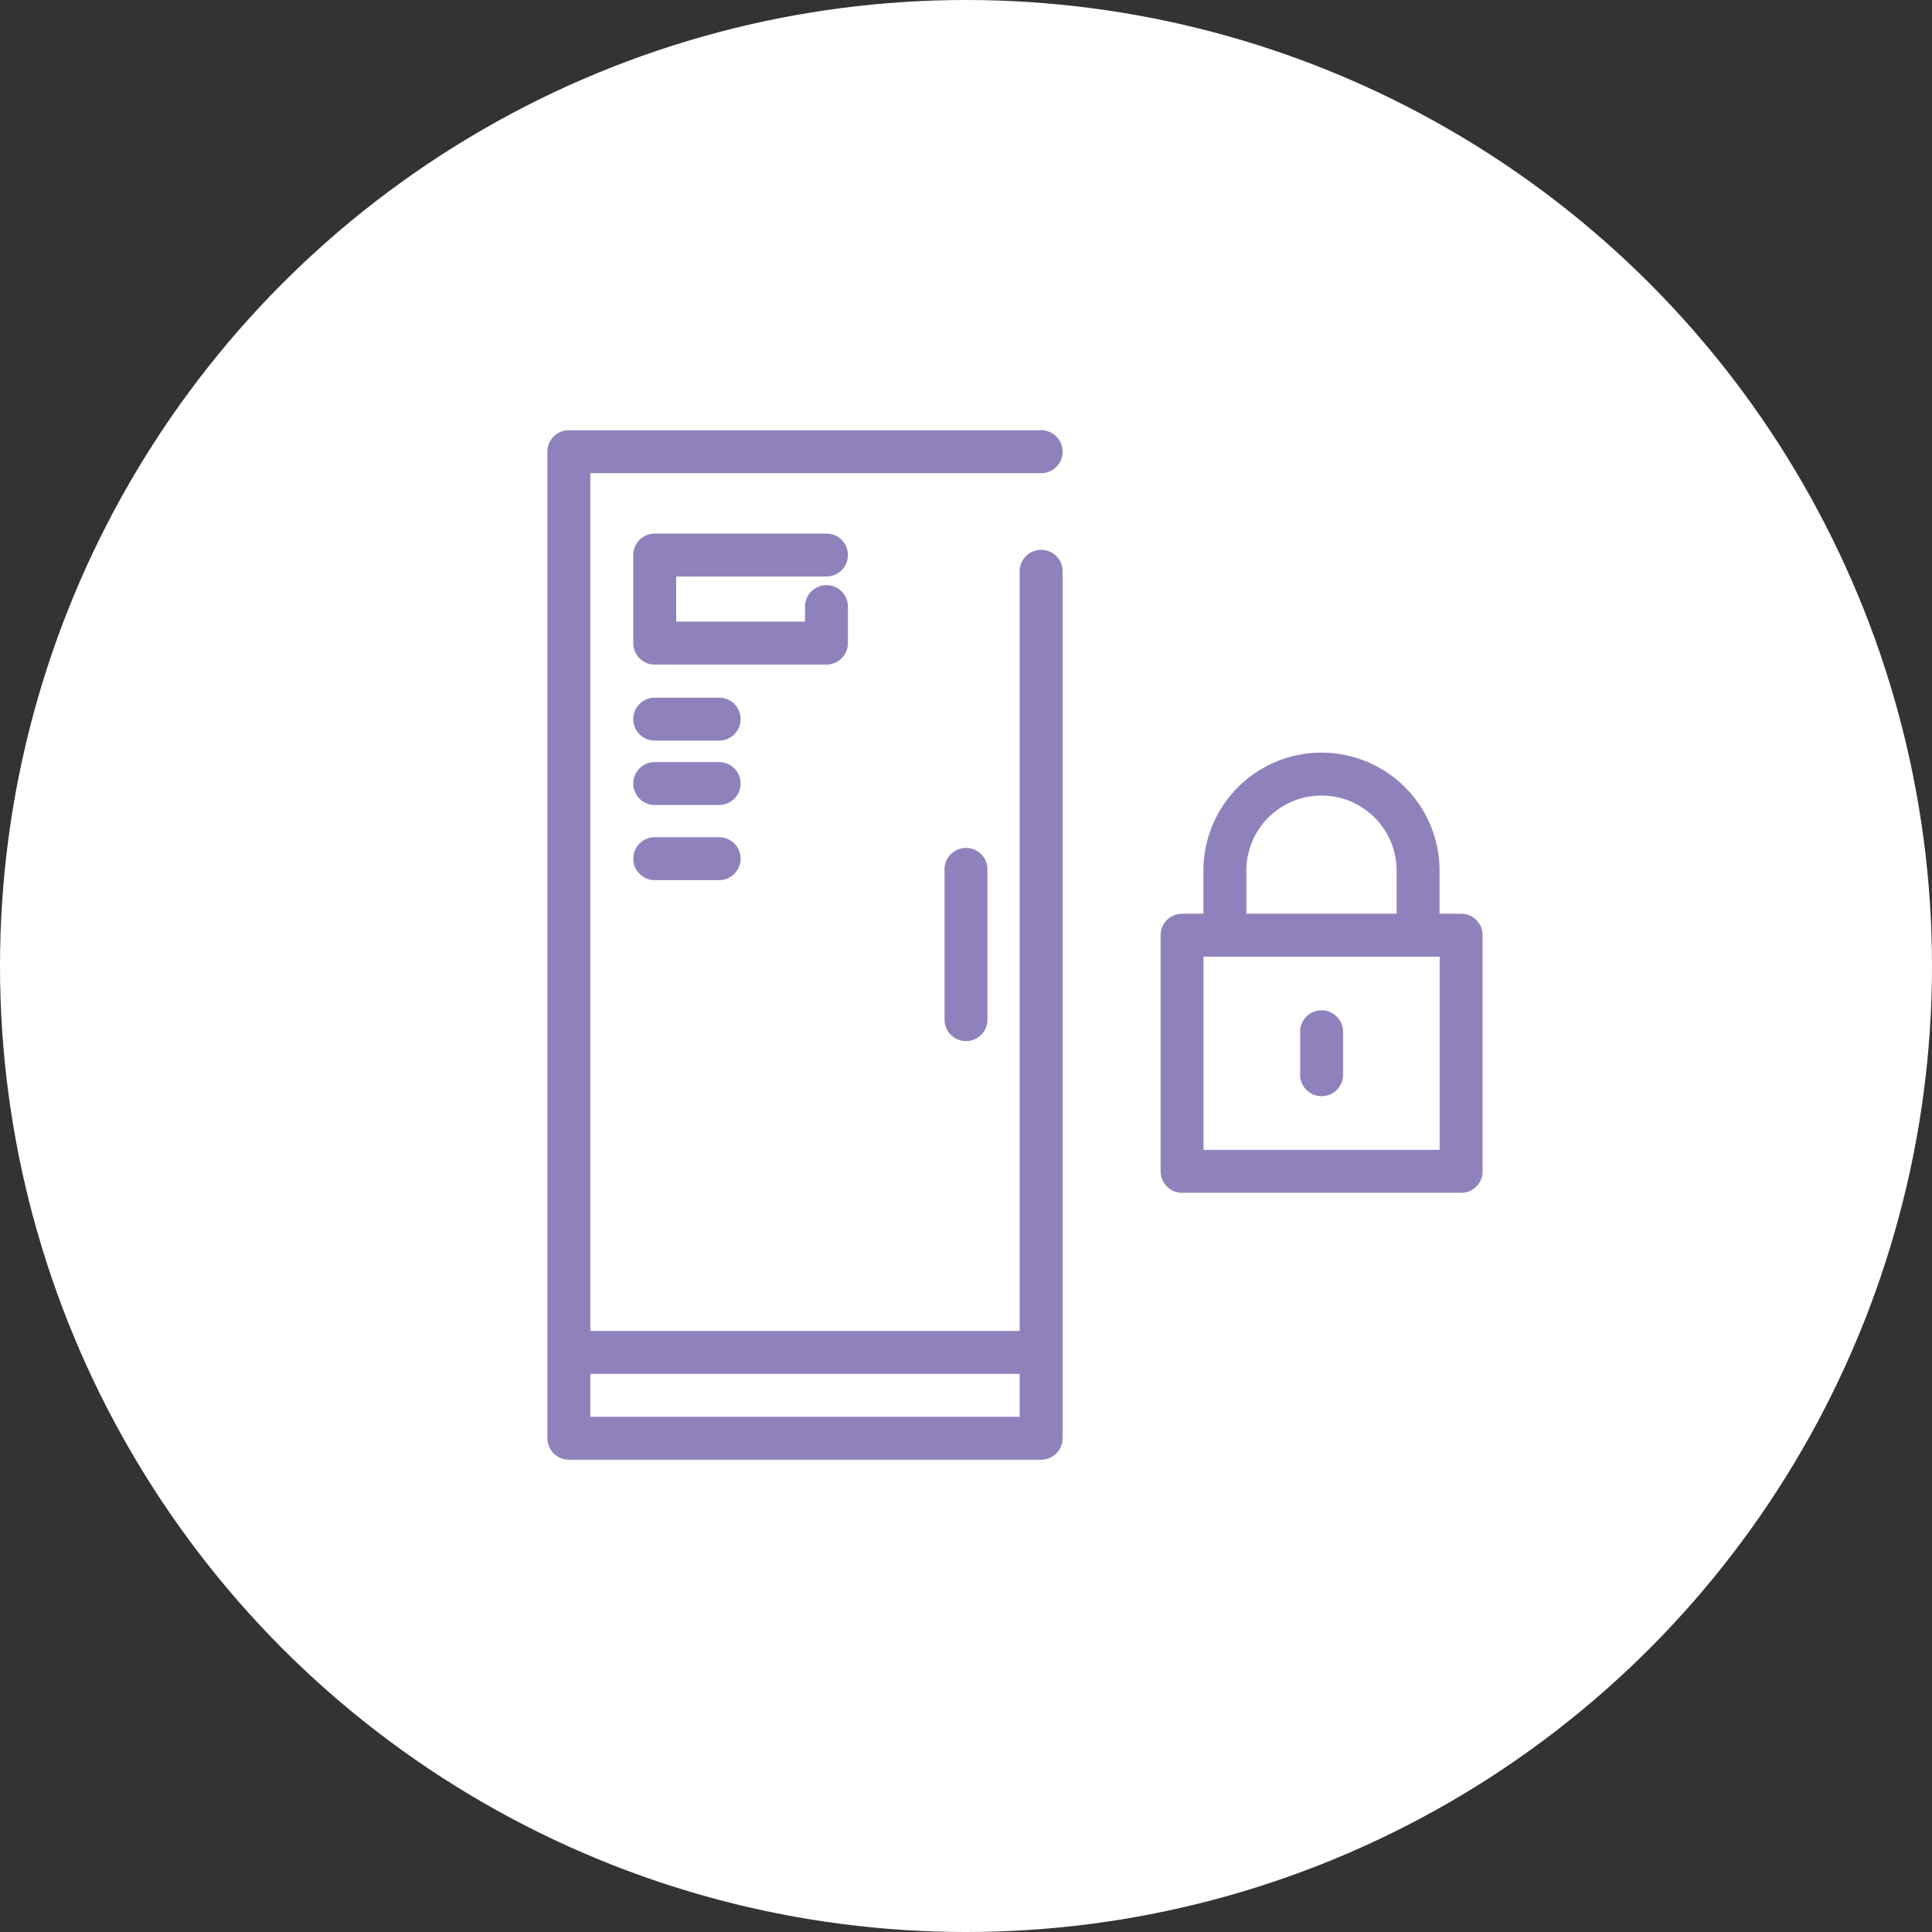
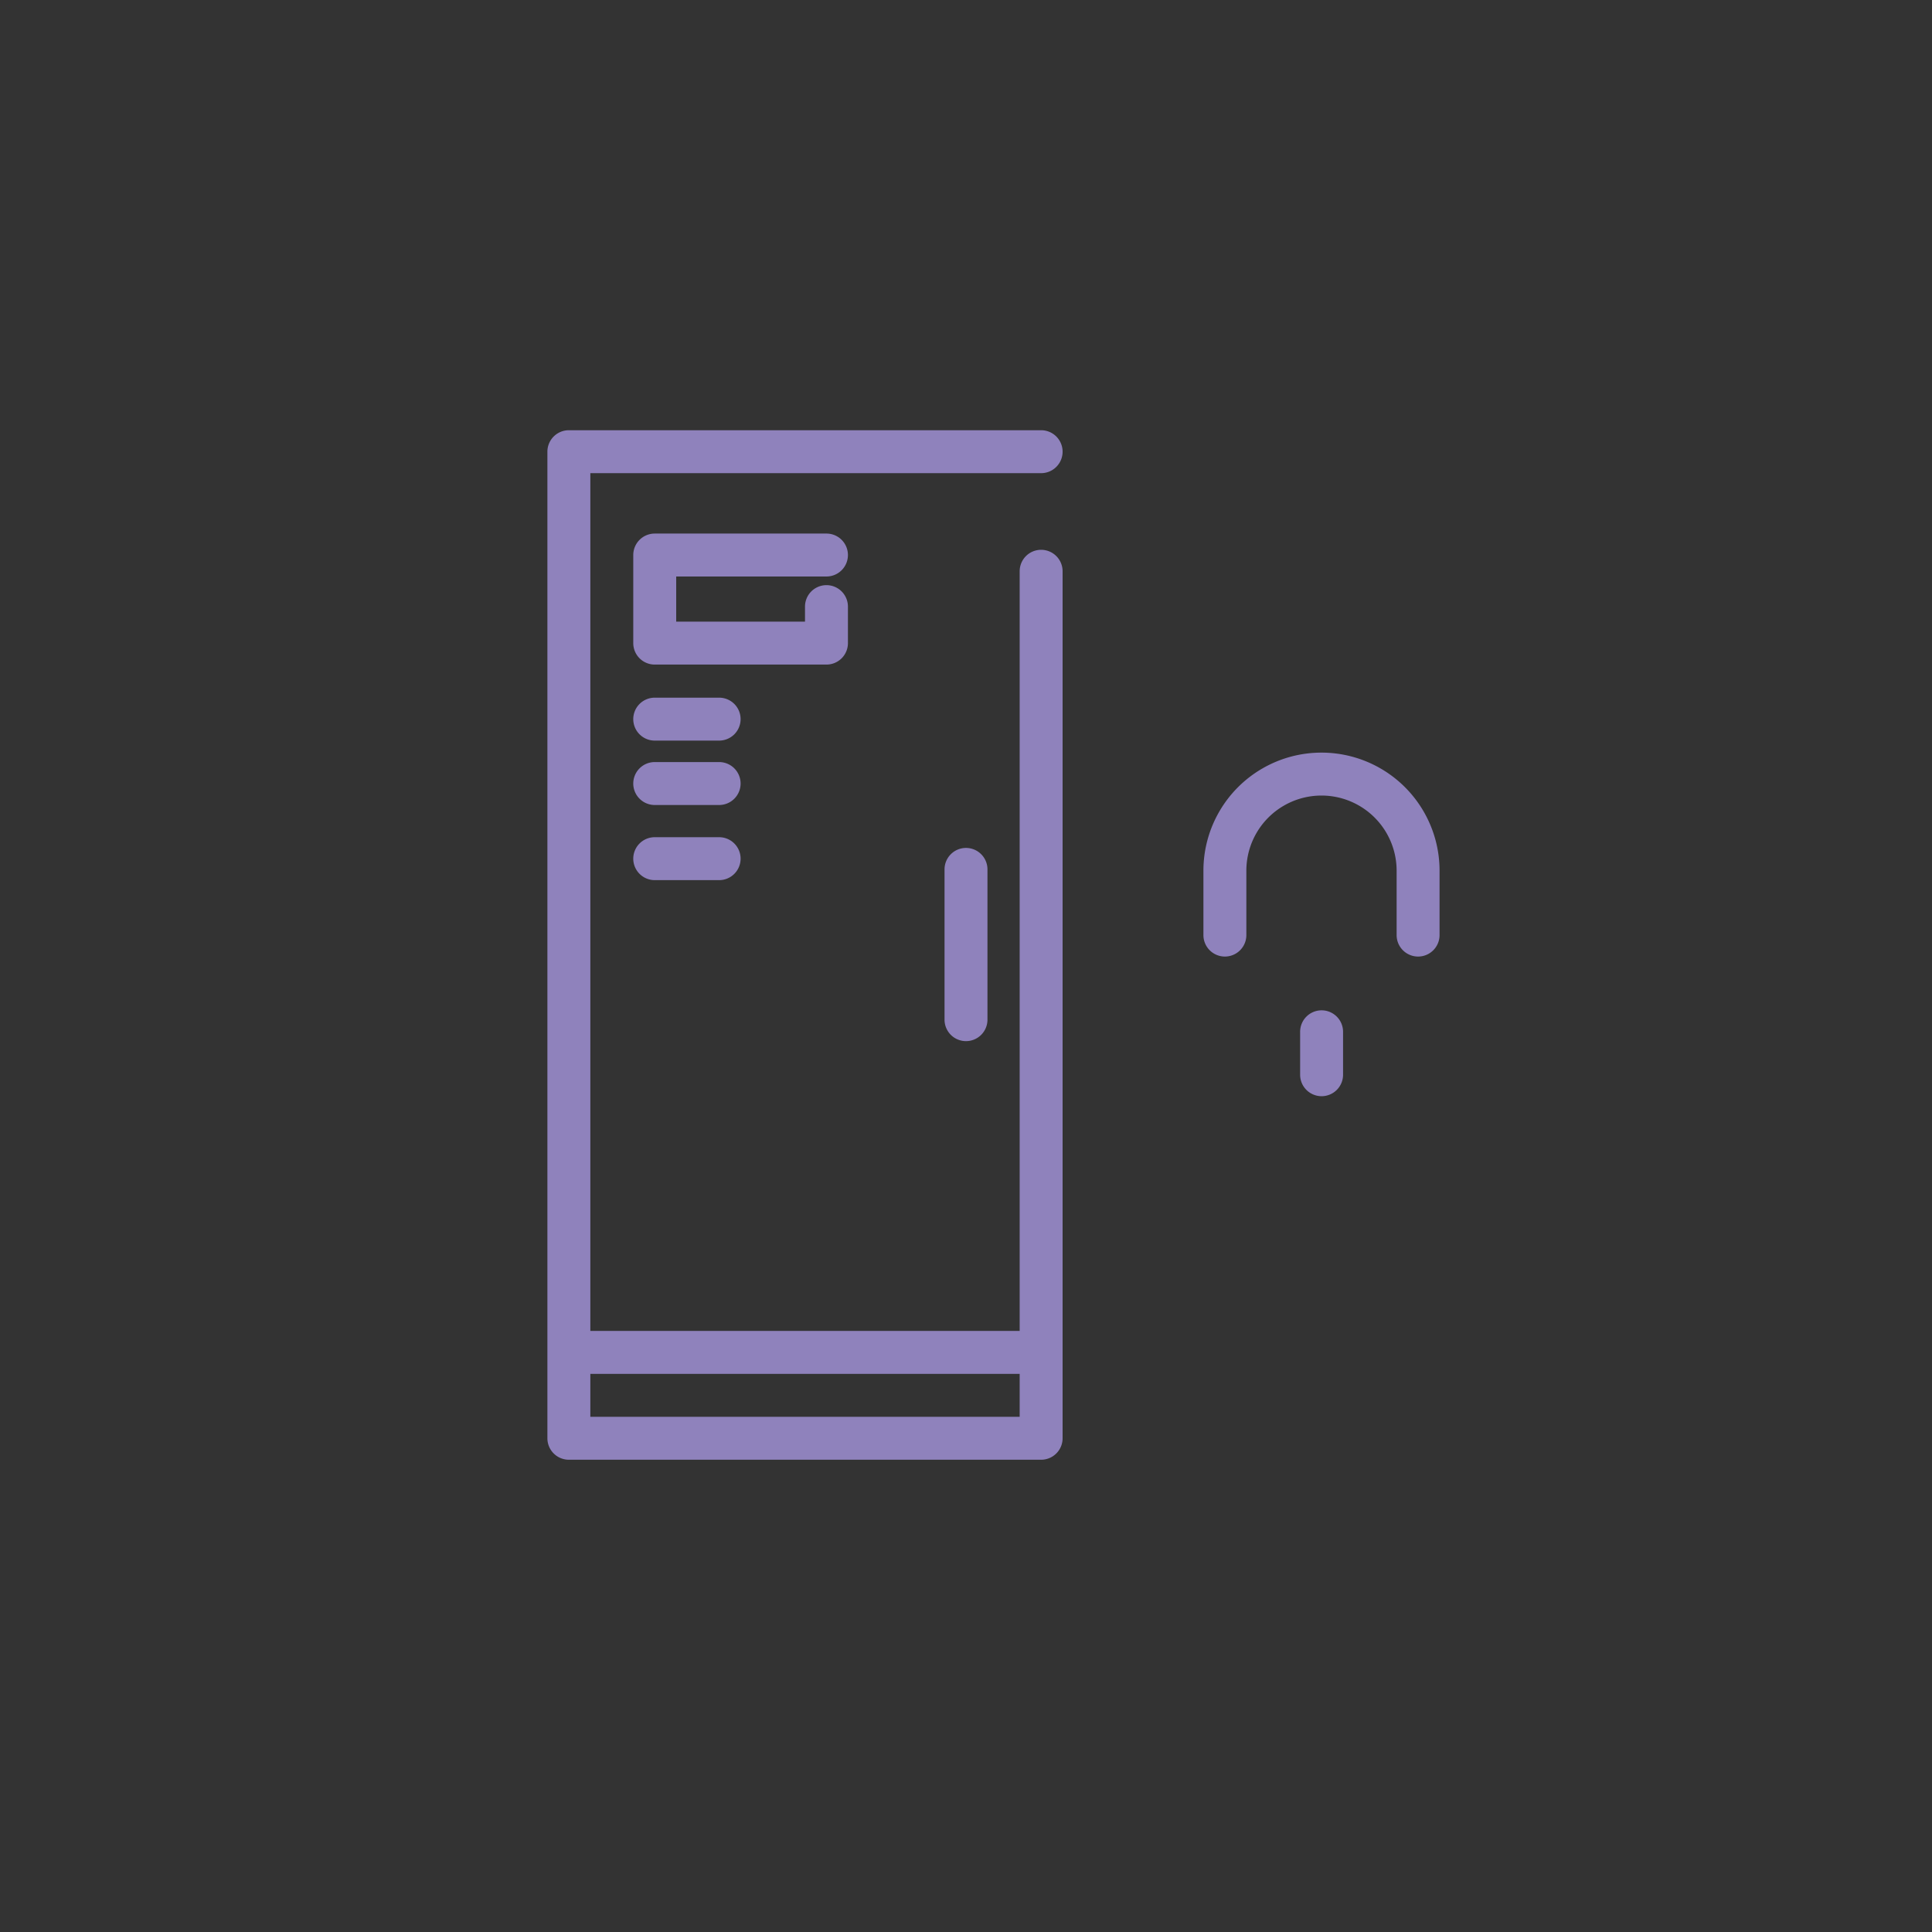
<svg xmlns="http://www.w3.org/2000/svg" width="180" height="180">
  <rect width="100%" height="100%" fill="#333333" stroke="none" />
  <g transform="translate(-230 -3449)">
-     <circle cx="90" cy="90" r="90" transform="translate(230 3449)" fill="#fff" />
    <path fill="none" d="M281 3483h48v107h-48z" />
    <path d="M327 3585h-44a2 2 0 01-2-2v-91.917a2 2 0 012-2h44a2 2 0 010 4h-42V3581h40v-78.776a2 2 0 114 0V3583a2 2 0 01-2 2z" fill="#8f82bc" />
    <path d="M307 3510.917h-16a2 2 0 01-2-2v-8.206a2 2 0 012-2h16a2 2 0 010 4h-14v4.206h12v-1.4a2 2 0 114 0v3.4a2 2 0 01-2 2zM297 3524h-6a2 2 0 01-2-2 2 2 0 012-2h6a2 2 0 012 2 2 2 0 01-2 2zm0 7h-6a2 2 0 01-2-2 2 2 0 012-2h6a2 2 0 012 2 2 2 0 01-2 2zm23 15a2 2 0 01-2-2v-14a2 2 0 012-2 2 2 0 012 2v14a2 2 0 01-2 2zm6 31h-42a2 2 0 01-2-2 2 2 0 012-2h42a2 2 0 012 2 2 2 0 01-2 2zm-29-59h-6a2 2 0 01-2-2 2 2 0 012-2h6a2 2 0 012 2 2 2 0 01-2 2z" fill="#8f82bc" />
    <path fill="none" d="M329 3529h48v48h-48z" />
    <g fill="#8f82bc">
-       <path d="M340.13 3534.13h26a2 2 0 012 2v22a2 2 0 01-2 2h-26a2 2 0 01-2-2v-22a2 2 0 012-2zm24 4h-22v18h22z" />
      <path d="M362.12 3538.12a2 2 0 01-2-2v-6a7 7 0 10-14 0v6a2 2 0 01-4 0v-6a11 11 0 1122 0v6a2 2 0 01-2 2zm-8.99 13.01a2 2 0 01-2-2v-4a2 2 0 012-2 2 2 0 012 2v4a2 2 0 01-2 2z" />
    </g>
  </g>
</svg>